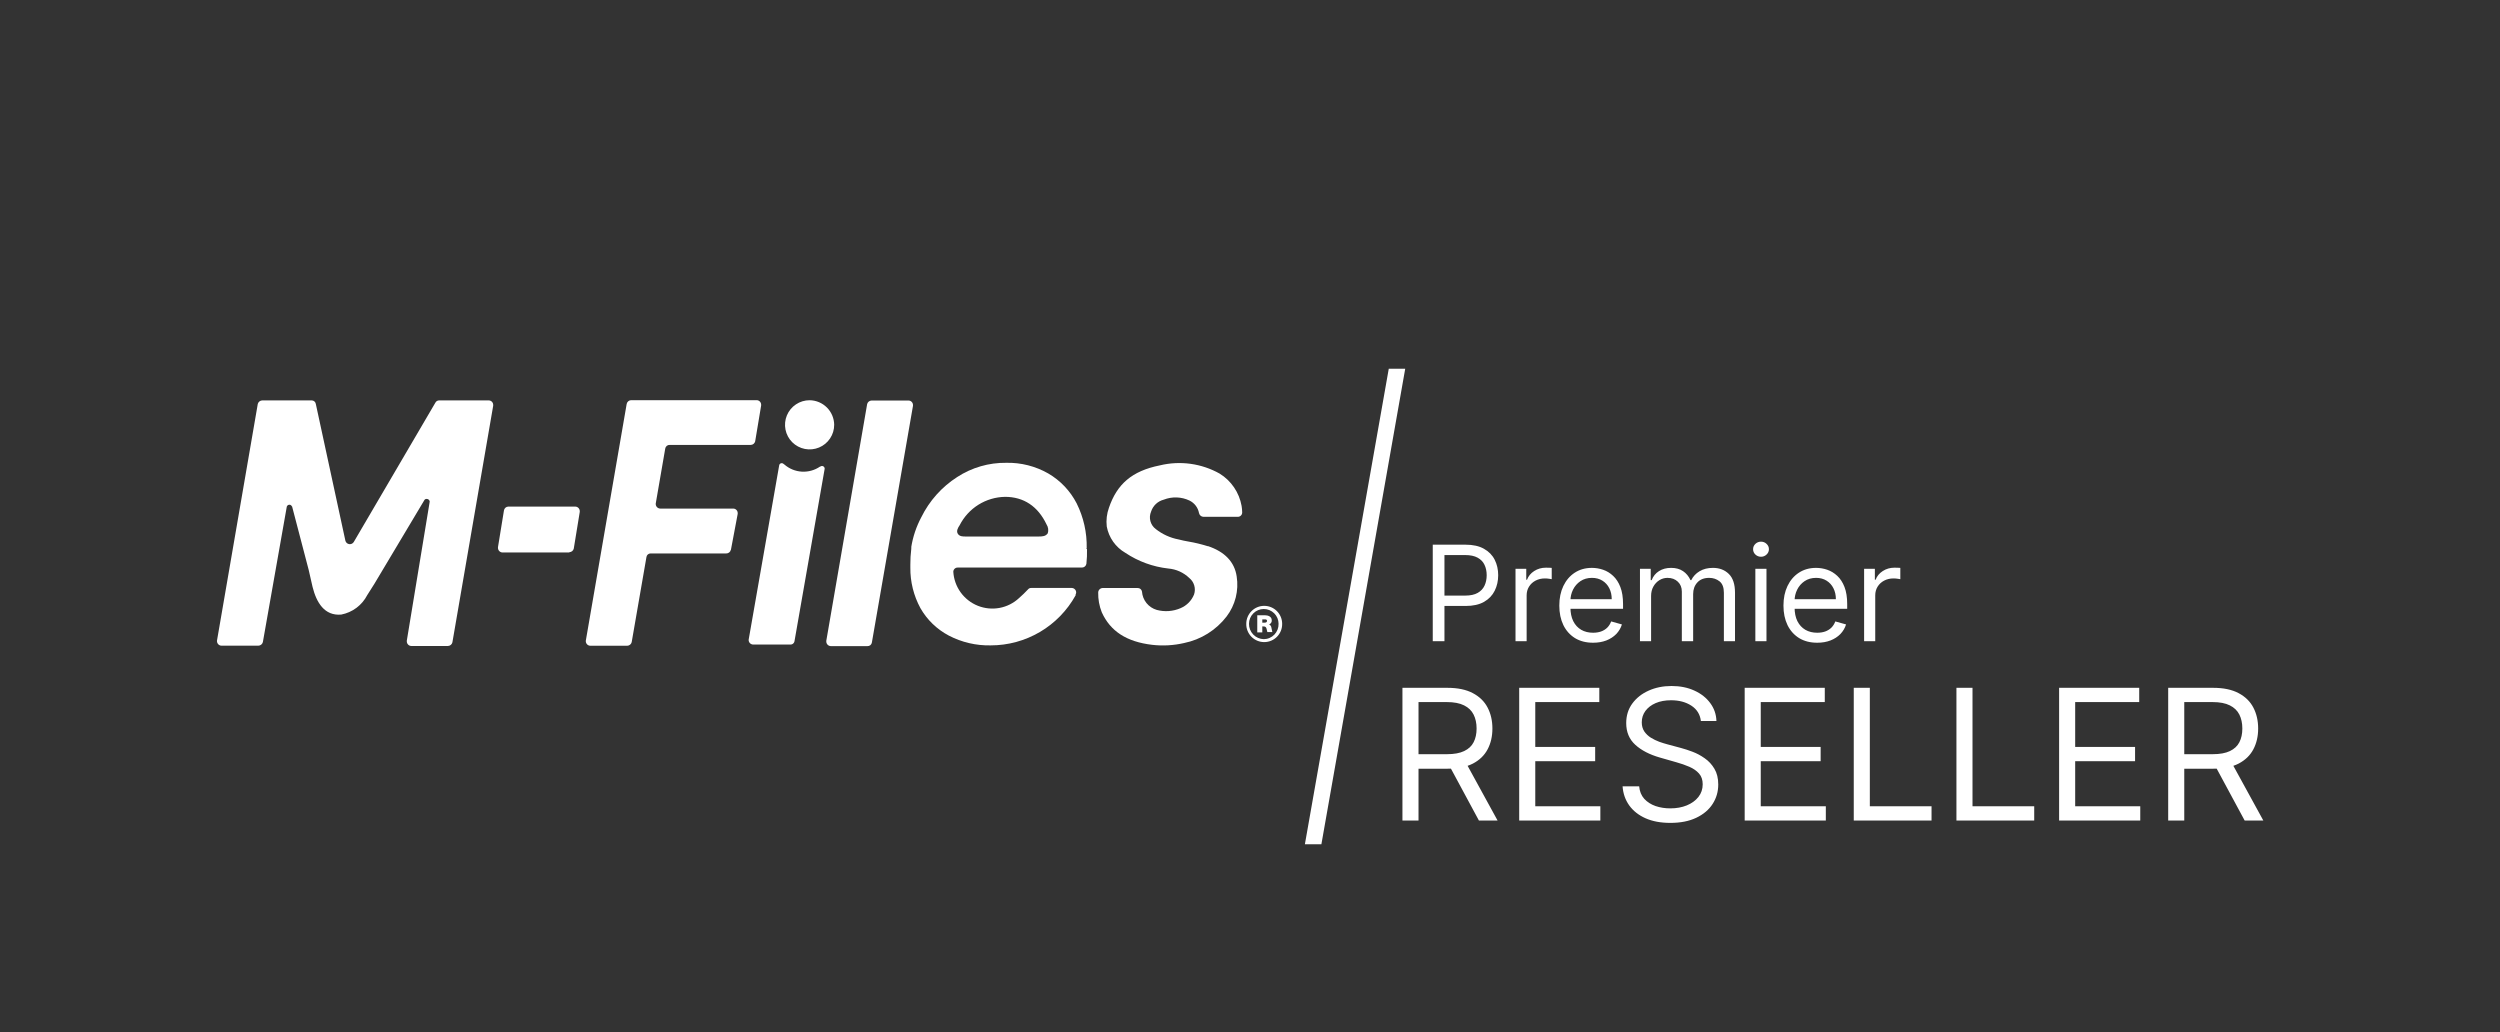
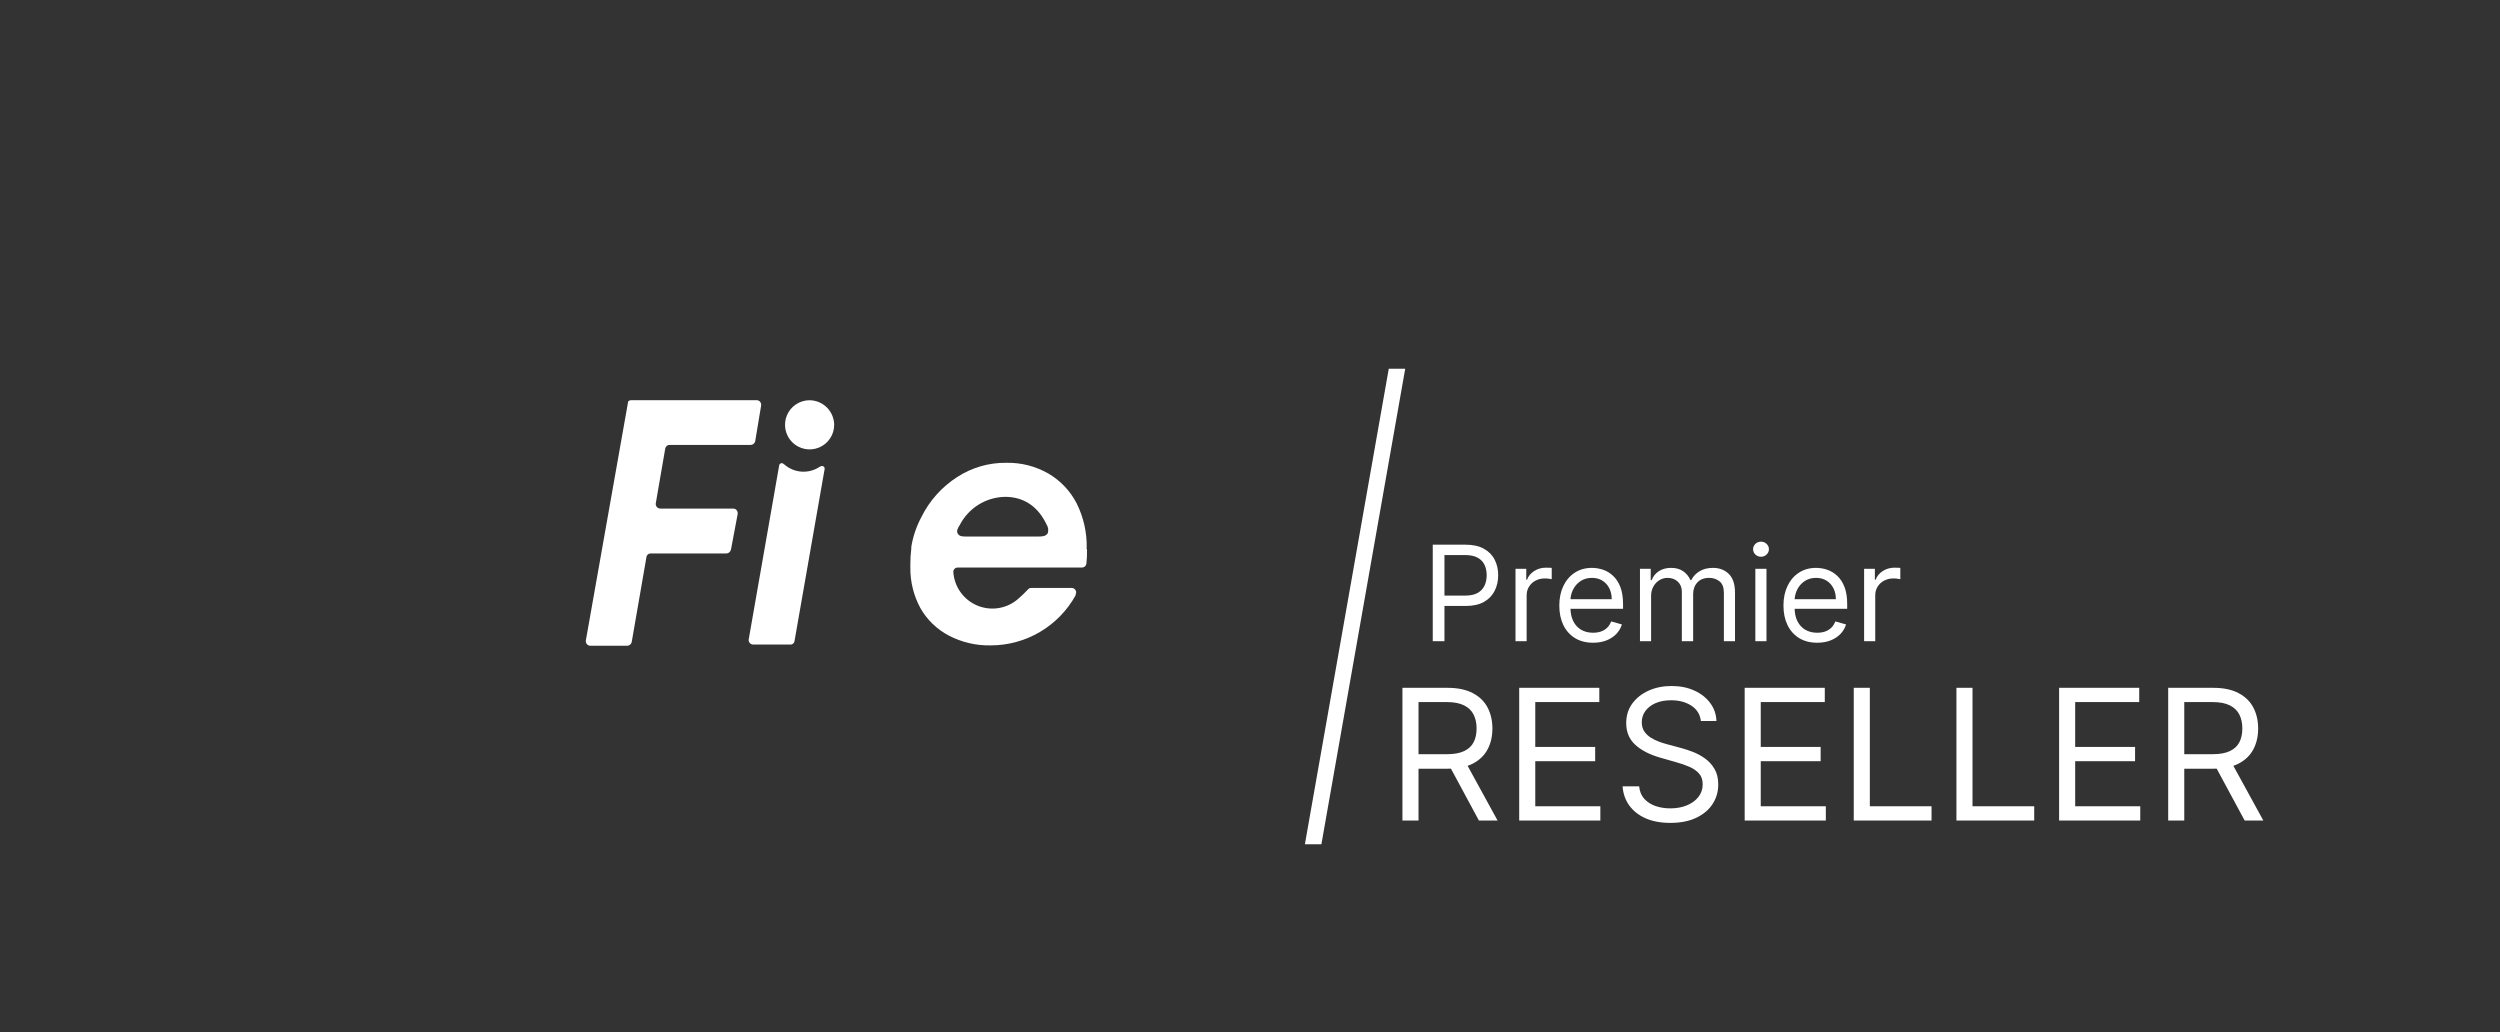
<svg xmlns="http://www.w3.org/2000/svg" width="293" height="121" viewBox="0 0 293 121" fill="#fff">
  <rect x="0" y="0" width="293" height="121" fill="#333333" stroke="none" />
  <path d="M164.366 96.169V80.612H169.623C170.839 80.612 171.836 80.819 172.616 81.235C173.396 81.645 173.974 82.21 174.348 82.929C174.723 83.648 174.91 84.466 174.91 85.382C174.91 86.299 174.723 87.112 174.348 87.821C173.974 88.53 173.399 89.087 172.624 89.492C171.849 89.892 170.859 90.092 169.654 90.092H165.4V88.391H169.593C170.423 88.391 171.092 88.269 171.598 88.026C172.11 87.783 172.48 87.439 172.707 86.993C172.94 86.542 173.057 86.005 173.057 85.382C173.057 84.759 172.94 84.215 172.707 83.749C172.475 83.283 172.102 82.924 171.591 82.67C171.079 82.412 170.403 82.283 169.563 82.283H166.25V96.169H164.366ZM171.69 89.181L175.518 96.169H173.33L169.563 89.181H171.69ZM178.05 96.169V80.612H187.439V82.283H179.934V87.54H186.953V89.211H179.934V94.498H187.561V96.169H178.05ZM199.343 84.501C199.252 83.731 198.882 83.134 198.234 82.708C197.585 82.283 196.79 82.07 195.848 82.07C195.16 82.07 194.557 82.182 194.04 82.404C193.529 82.627 193.129 82.934 192.84 83.324C192.557 83.714 192.415 84.157 192.415 84.653C192.415 85.068 192.514 85.425 192.711 85.724C192.914 86.018 193.172 86.264 193.486 86.461C193.8 86.653 194.129 86.813 194.473 86.94C194.818 87.061 195.134 87.16 195.423 87.236L197.003 87.661C197.408 87.768 197.859 87.915 198.355 88.102C198.857 88.289 199.335 88.545 199.791 88.869C200.252 89.188 200.632 89.598 200.93 90.1C201.229 90.601 201.379 91.216 201.379 91.946C201.379 92.786 201.158 93.546 200.718 94.225C200.282 94.903 199.644 95.443 198.803 95.843C197.968 96.243 196.952 96.443 195.757 96.443C194.643 96.443 193.678 96.263 192.863 95.904C192.053 95.544 191.415 95.043 190.949 94.399C190.488 93.756 190.227 93.009 190.166 92.159H192.111C192.162 92.746 192.359 93.232 192.703 93.617C193.053 93.997 193.493 94.28 194.025 94.468C194.562 94.65 195.139 94.741 195.757 94.741C196.476 94.741 197.122 94.625 197.694 94.392C198.267 94.154 198.72 93.825 199.054 93.404C199.388 92.979 199.556 92.483 199.556 91.915C199.556 91.399 199.411 90.978 199.123 90.654C198.834 90.33 198.454 90.067 197.983 89.864C197.512 89.662 197.003 89.484 196.456 89.333L194.542 88.786C193.326 88.436 192.364 87.937 191.655 87.289C190.946 86.641 190.592 85.793 190.592 84.744C190.592 83.873 190.827 83.114 191.298 82.465C191.774 81.812 192.412 81.306 193.212 80.946C194.018 80.581 194.917 80.399 195.909 80.399C196.912 80.399 197.803 80.579 198.583 80.938C199.363 81.293 199.981 81.779 200.437 82.397C200.898 83.015 201.141 83.716 201.166 84.501H199.343ZM204.476 96.169V80.612H213.865V82.283H206.36V87.54H213.379V89.211H206.36V94.498H213.987V96.169H204.476ZM217.261 96.169V80.612H219.145V94.498H226.377V96.169H217.261ZM229.294 96.169V80.612H231.178V94.498H238.41V96.169H229.294ZM241.327 96.169V80.612H250.716V82.283H243.211V87.54H250.23V89.211H243.211V94.498H250.838V96.169H241.327ZM254.112 96.169V80.612H259.369C260.584 80.612 261.582 80.819 262.362 81.235C263.142 81.645 263.719 82.21 264.094 82.929C264.468 83.648 264.656 84.466 264.656 85.382C264.656 86.299 264.468 87.112 264.094 87.821C263.719 88.53 263.144 89.087 262.369 89.492C261.594 89.892 260.604 90.092 259.399 90.092H255.145V88.391H259.338C260.169 88.391 260.837 88.269 261.344 88.026C261.855 87.783 262.225 87.439 262.453 86.993C262.686 86.542 262.802 86.005 262.802 85.382C262.802 84.759 262.686 84.215 262.453 83.749C262.22 83.283 261.848 82.924 261.336 82.67C260.825 82.412 260.149 82.283 259.308 82.283H255.996V96.169H254.112ZM261.435 89.181L265.264 96.169H263.076L259.308 89.181H261.435Z" />
-   <path d="M150.269 73.108C150.274 73.388 150.224 73.666 150.121 73.926C150.018 74.186 149.864 74.423 149.668 74.623C149.472 74.823 149.238 74.981 148.98 75.09C148.722 75.198 148.445 75.254 148.165 75.254C147.885 75.254 147.608 75.198 147.35 75.09C147.092 74.981 146.859 74.823 146.663 74.623C146.467 74.423 146.313 74.186 146.21 73.926C146.106 73.666 146.056 73.388 146.062 73.108C146.062 72.55 146.283 72.015 146.678 71.621C147.072 71.227 147.607 71.005 148.165 71.005C148.723 71.005 149.258 71.227 149.653 71.621C150.047 72.015 150.269 72.55 150.269 73.108ZM146.384 73.108C146.377 73.576 146.555 74.028 146.879 74.366C147.203 74.704 147.648 74.899 148.116 74.91C148.349 74.907 148.578 74.859 148.792 74.766C149.005 74.674 149.198 74.54 149.36 74.372C149.521 74.204 149.647 74.006 149.731 73.789C149.815 73.572 149.855 73.341 149.848 73.108C149.848 72.649 149.666 72.209 149.341 71.884C149.016 71.559 148.575 71.376 148.116 71.376C147.657 71.376 147.216 71.559 146.892 71.884C146.567 72.209 146.384 72.649 146.384 73.108ZM149.049 72.688C149.061 72.792 149.037 72.898 148.981 72.987C148.925 73.077 148.84 73.144 148.74 73.178C148.818 73.218 148.884 73.276 148.932 73.349C148.98 73.421 149.008 73.505 149.014 73.592L149.119 74.076H148.53L148.46 73.767C148.39 73.417 148.221 73.417 148.046 73.417H147.941V74.118H147.352V72.106H148.221C148.6 72.106 149.049 72.246 149.049 72.695M147.941 72.59V72.975H148.221C148.39 72.975 148.495 72.905 148.495 72.765C148.495 72.624 148.39 72.59 148.221 72.59H147.941Z" />
  <path d="M97.767 49.781C97.769 50.352 97.601 50.91 97.285 51.384C96.969 51.859 96.52 52.23 95.993 52.449C95.467 52.668 94.887 52.726 94.328 52.616C93.768 52.505 93.254 52.231 92.85 51.829C92.447 51.426 92.171 50.912 92.06 50.353C91.948 49.794 92.005 49.214 92.222 48.687C92.44 48.16 92.81 47.71 93.284 47.393C93.758 47.076 94.315 46.907 94.885 46.907C95.646 46.916 96.372 47.221 96.911 47.758C97.449 48.295 97.756 49.021 97.767 49.781Z" />
-   <path d="M66.728 64.716C66.849 64.713 66.965 64.67 67.059 64.594C67.153 64.518 67.219 64.413 67.246 64.295L67.948 59.997V59.892C67.944 59.755 67.888 59.626 67.792 59.529C67.695 59.432 67.565 59.377 67.429 59.373H59.555C59.434 59.38 59.319 59.428 59.23 59.51C59.14 59.592 59.082 59.702 59.064 59.822L58.363 64.127V64.232C58.368 64.369 58.426 64.499 58.523 64.595C58.621 64.692 58.752 64.747 58.889 64.751H66.728V64.716Z" />
-   <path d="M101.666 75.724C101.789 75.73 101.91 75.691 102.006 75.613C102.102 75.536 102.165 75.425 102.184 75.303L107.001 47.566V47.461C106.999 47.324 106.944 47.193 106.847 47.096C106.75 46.999 106.619 46.944 106.482 46.942H102.149C102.029 46.944 101.914 46.986 101.82 47.061C101.726 47.136 101.66 47.239 101.63 47.356L96.842 75.1V75.198C96.845 75.335 96.901 75.466 96.997 75.564C97.094 75.661 97.223 75.718 97.361 75.724H101.666Z" />
-   <path d="M141.561 64.022C140.813 63.783 140.049 63.598 139.275 63.468C138.889 63.398 138.511 63.327 138.132 63.222C137.157 63.039 136.24 62.623 135.461 62.009C135.151 61.78 134.929 61.453 134.828 61.082C134.728 60.71 134.755 60.316 134.907 59.962C135.015 59.621 135.208 59.313 135.468 59.068C135.728 58.823 136.047 58.648 136.393 58.56C136.876 58.37 137.393 58.282 137.911 58.3C138.43 58.318 138.939 58.442 139.408 58.665C139.695 58.804 139.945 59.009 140.138 59.262C140.332 59.515 140.463 59.81 140.523 60.123C140.545 60.246 140.609 60.357 140.703 60.439C140.798 60.521 140.917 60.568 141.042 60.572H145.066C145.135 60.573 145.203 60.56 145.266 60.534C145.329 60.509 145.387 60.47 145.435 60.422C145.484 60.374 145.522 60.316 145.548 60.253C145.573 60.189 145.586 60.121 145.585 60.053C145.581 59.797 145.557 59.541 145.515 59.289C145.376 58.514 145.076 57.777 144.634 57.126C144.192 56.475 143.618 55.924 142.949 55.51C140.818 54.312 138.313 53.966 135.937 54.542C132.642 55.201 130.91 56.758 129.971 59.499C129.715 60.203 129.627 60.957 129.711 61.701C129.829 62.343 130.085 62.953 130.461 63.487C130.838 64.02 131.326 64.466 131.892 64.793C133.397 65.798 135.12 66.428 136.919 66.63C137.842 66.705 138.712 67.096 139.38 67.738C139.662 67.964 139.867 68.273 139.967 68.62C140.068 68.968 140.058 69.338 139.941 69.68C139.651 70.396 139.088 70.968 138.377 71.271C137.493 71.657 136.505 71.731 135.573 71.482C135.099 71.344 134.68 71.064 134.37 70.681C134.06 70.297 133.876 69.828 133.841 69.336C133.822 69.214 133.758 69.104 133.663 69.026C133.567 68.948 133.445 68.909 133.322 68.915H129.227C129.092 68.921 128.963 68.977 128.866 69.073C128.77 69.169 128.714 69.298 128.709 69.434C128.692 70.231 128.835 71.022 129.129 71.762C130.132 73.978 132.039 75.226 135.054 75.576C136.293 75.717 137.548 75.646 138.763 75.366C140.751 74.963 142.526 73.855 143.762 72.246C144.264 71.585 144.627 70.829 144.829 70.024C145.031 69.219 145.069 68.382 144.94 67.562C144.695 65.865 143.538 64.653 141.54 63.993" />
-   <path d="M85.665 64.436L86.458 60.229V60.123C86.456 59.986 86.401 59.855 86.304 59.759C86.207 59.662 86.076 59.606 85.939 59.605H77.378C77.241 59.601 77.11 59.546 77.012 59.449C76.915 59.353 76.857 59.223 76.852 59.086V59.016L77.967 52.565C77.986 52.443 78.049 52.333 78.145 52.255C78.241 52.177 78.362 52.138 78.486 52.144H87.986C88.106 52.142 88.222 52.1 88.316 52.025C88.409 51.95 88.476 51.847 88.505 51.731L89.206 47.524V47.419C89.203 47.282 89.147 47.152 89.05 47.056C88.954 46.959 88.824 46.903 88.687 46.9H73.963C73.839 46.904 73.719 46.951 73.625 47.033C73.531 47.114 73.467 47.226 73.445 47.349L68.656 75.093V75.156C68.659 75.293 68.715 75.424 68.811 75.522C68.907 75.619 69.037 75.677 69.175 75.682H73.515C73.635 75.678 73.751 75.634 73.845 75.558C73.938 75.483 74.005 75.378 74.034 75.261L75.765 65.277C75.782 65.161 75.841 65.055 75.93 64.979C76.019 64.903 76.132 64.862 76.249 64.863H85.126C85.248 64.864 85.368 64.823 85.463 64.746C85.559 64.67 85.626 64.562 85.651 64.442" />
-   <path d="M36.628 68.768C37.083 70.612 38.03 72.204 39.993 72.028C40.641 71.903 41.253 71.632 41.781 71.236C42.309 70.84 42.741 70.329 43.043 69.743L43.877 68.424L49.739 58.608C49.766 58.562 49.807 58.524 49.855 58.5C49.904 58.477 49.959 58.468 50.012 58.475C50.099 58.473 50.183 58.504 50.248 58.561C50.313 58.618 50.354 58.697 50.363 58.784L47.678 75.085V75.183C47.681 75.32 47.737 75.451 47.833 75.549C47.929 75.647 48.059 75.704 48.197 75.709H52.502C52.622 75.705 52.738 75.662 52.831 75.586C52.925 75.51 52.991 75.406 53.02 75.288L57.802 47.551V47.446C57.8 47.309 57.745 47.178 57.648 47.081C57.551 46.984 57.42 46.929 57.283 46.927H51.471C51.378 46.926 51.286 46.95 51.207 46.999C51.127 47.047 51.063 47.117 51.022 47.201L41.452 63.537C41.393 63.625 41.31 63.693 41.214 63.735C41.117 63.776 41.01 63.788 40.907 63.769C40.803 63.751 40.707 63.702 40.631 63.63C40.555 63.557 40.501 63.464 40.477 63.362L37.013 47.341C36.996 47.225 36.938 47.12 36.849 47.043C36.76 46.967 36.647 46.926 36.529 46.927H30.738C30.617 46.929 30.5 46.971 30.406 47.046C30.311 47.12 30.243 47.224 30.212 47.341L25.43 75.085V75.148C25.434 75.285 25.489 75.416 25.586 75.514C25.682 75.612 25.812 75.669 25.949 75.674H30.282C30.404 75.67 30.521 75.627 30.615 75.552C30.71 75.476 30.778 75.371 30.808 75.253L33.613 59.373C33.639 59.3 33.688 59.239 33.753 59.197C33.791 59.173 33.833 59.158 33.878 59.152C33.922 59.146 33.967 59.15 34.01 59.164C34.052 59.177 34.092 59.2 34.125 59.23C34.158 59.26 34.184 59.296 34.202 59.337L34.237 59.373L36.179 66.798L36.628 68.768Z" />
+   <path d="M85.665 64.436L86.458 60.229V60.123C86.456 59.986 86.401 59.855 86.304 59.759C86.207 59.662 86.076 59.606 85.939 59.605H77.378C77.241 59.601 77.11 59.546 77.012 59.449C76.915 59.353 76.857 59.223 76.852 59.086V59.016L77.967 52.565C77.986 52.443 78.049 52.333 78.145 52.255C78.241 52.177 78.362 52.138 78.486 52.144H87.986C88.106 52.142 88.222 52.1 88.316 52.025C88.409 51.95 88.476 51.847 88.505 51.731L89.206 47.524V47.419C89.203 47.282 89.147 47.152 89.05 47.056C88.954 46.959 88.824 46.903 88.687 46.9H73.963C73.839 46.904 73.719 46.951 73.625 47.033L68.656 75.093V75.156C68.659 75.293 68.715 75.424 68.811 75.522C68.907 75.619 69.037 75.677 69.175 75.682H73.515C73.635 75.678 73.751 75.634 73.845 75.558C73.938 75.483 74.005 75.378 74.034 75.261L75.765 65.277C75.782 65.161 75.841 65.055 75.93 64.979C76.019 64.903 76.132 64.862 76.249 64.863H85.126C85.248 64.864 85.368 64.823 85.463 64.746C85.559 64.67 85.626 64.562 85.651 64.442" />
  <path d="M122.77 62.528C122.56 62.844 122.174 62.879 121.76 62.879H113.164C112.849 62.879 112.463 62.879 112.26 62.563C112.056 62.248 112.26 61.862 112.47 61.561C112.971 60.574 113.731 59.743 114.668 59.156C115.606 58.569 116.686 58.249 117.792 58.23C119.979 58.23 121.641 59.338 122.651 61.456C122.754 61.612 122.82 61.79 122.845 61.976C122.869 62.161 122.851 62.35 122.791 62.528M127.362 64.232C127.397 62.417 126.993 60.62 126.184 58.994C125.431 57.533 124.275 56.316 122.854 55.489C121.361 54.637 119.665 54.206 117.946 54.241C115.902 54.213 113.896 54.794 112.183 55.909C110.377 57.067 108.922 58.696 107.976 60.621C107.392 61.716 106.994 62.901 106.798 64.127C106.818 64.181 106.818 64.241 106.798 64.295V64.365C106.725 64.963 106.69 65.565 106.693 66.167V66.483V66.518C106.674 68.177 107.08 69.813 107.871 71.271C108.651 72.64 109.807 73.756 111.201 74.49C112.714 75.28 114.402 75.675 116.109 75.639C118.14 75.64 120.133 75.096 121.883 74.066C123.633 73.035 125.074 71.554 126.058 69.778C126.066 69.761 126.07 69.744 126.07 69.725C126.07 69.707 126.066 69.689 126.058 69.673C126.102 69.598 126.126 69.514 126.128 69.427C126.125 69.291 126.069 69.161 125.972 69.064C125.876 68.968 125.746 68.912 125.61 68.909H120.863C120.789 68.904 120.716 68.918 120.648 68.949C120.581 68.979 120.522 69.026 120.477 69.084C120.148 69.435 119.802 69.77 119.439 70.087C118.803 70.683 118.01 71.085 117.153 71.246C116.296 71.407 115.411 71.321 114.602 70.997C113.792 70.673 113.092 70.126 112.583 69.418C112.074 68.71 111.777 67.872 111.727 67.001C111.732 66.869 111.79 66.744 111.887 66.653C111.984 66.562 112.113 66.514 112.246 66.518H126.808C126.934 66.517 127.056 66.472 127.151 66.39C127.246 66.307 127.309 66.194 127.327 66.069C127.388 65.503 127.411 64.934 127.397 64.365C127.374 64.353 127.354 64.333 127.342 64.309C127.329 64.286 127.324 64.259 127.327 64.232" />
  <path d="M96.652 54.935C96.653 54.874 96.637 54.815 96.605 54.763C96.573 54.712 96.526 54.671 96.472 54.645C96.417 54.619 96.356 54.61 96.296 54.617C96.236 54.625 96.18 54.65 96.133 54.689H96.098C95.476 55.114 94.731 55.32 93.979 55.277C93.227 55.234 92.51 54.944 91.941 54.451C91.941 54.451 91.835 54.381 91.8 54.346C91.758 54.313 91.707 54.292 91.654 54.285C91.6 54.279 91.546 54.287 91.497 54.308C91.447 54.33 91.404 54.364 91.373 54.407C91.341 54.451 91.322 54.502 91.317 54.556L87.741 74.98V75.022C87.746 75.159 87.803 75.289 87.901 75.386C87.999 75.482 88.129 75.538 88.267 75.541H92.6C92.724 75.553 92.848 75.516 92.945 75.437C93.042 75.358 93.105 75.245 93.119 75.12L96.652 54.935Z" />
  <path d="M167.919 75.151V63.836H171.743C172.63 63.836 173.356 63.996 173.92 64.317C174.487 64.634 174.907 65.063 175.179 65.604C175.452 66.146 175.588 66.75 175.588 67.416C175.588 68.083 175.452 68.689 175.179 69.234C174.91 69.779 174.494 70.214 173.931 70.538C173.367 70.859 172.645 71.019 171.765 71.019H169.024V69.803H171.721C172.328 69.803 172.816 69.698 173.185 69.488C173.553 69.278 173.82 68.995 173.986 68.637C174.155 68.276 174.24 67.87 174.24 67.416C174.24 66.963 174.155 66.558 173.986 66.201C173.82 65.844 173.551 65.564 173.179 65.361C172.807 65.155 172.314 65.052 171.698 65.052H169.29V75.151H167.919ZM177.618 75.151V66.665H178.878V67.947H178.967C179.121 67.527 179.401 67.186 179.806 66.925C180.212 66.663 180.668 66.532 181.177 66.532C181.272 66.532 181.392 66.534 181.536 66.538C181.679 66.542 181.788 66.547 181.862 66.555V67.88C181.817 67.87 181.716 67.853 181.558 67.831C181.403 67.805 181.239 67.792 181.066 67.792C180.654 67.792 180.285 67.879 179.961 68.052C179.641 68.221 179.386 68.457 179.199 68.759C179.014 69.057 178.922 69.398 178.922 69.781V75.151H177.618ZM186.707 75.328C185.889 75.328 185.184 75.148 184.591 74.787C184.002 74.422 183.547 73.914 183.226 73.262C182.91 72.606 182.751 71.844 182.751 70.975C182.751 70.105 182.91 69.339 183.226 68.676C183.547 68.009 183.992 67.49 184.563 67.118C185.138 66.742 185.808 66.555 186.574 66.555C187.016 66.555 187.453 66.628 187.884 66.775C188.315 66.923 188.707 67.162 189.061 67.494C189.414 67.822 189.696 68.256 189.906 68.798C190.116 69.339 190.221 70.006 190.221 70.798V71.35H183.679V70.223H188.895C188.895 69.744 188.799 69.317 188.608 68.941C188.42 68.566 188.151 68.269 187.801 68.052C187.455 67.835 187.046 67.726 186.574 67.726C186.055 67.726 185.606 67.855 185.226 68.112C184.851 68.367 184.562 68.698 184.359 69.107C184.156 69.516 184.055 69.954 184.055 70.422V71.173C184.055 71.814 184.166 72.358 184.387 72.803C184.611 73.245 184.922 73.582 185.32 73.814C185.718 74.043 186.18 74.157 186.707 74.157C187.05 74.157 187.359 74.109 187.635 74.013C187.915 73.914 188.156 73.766 188.359 73.571C188.562 73.372 188.718 73.126 188.829 72.831L190.088 73.184C189.956 73.612 189.733 73.987 189.42 74.312C189.107 74.632 188.72 74.882 188.26 75.063C187.799 75.24 187.282 75.328 186.707 75.328ZM192.204 75.151V66.665H193.464V67.991H193.575C193.751 67.538 194.037 67.186 194.431 66.936C194.825 66.682 195.298 66.555 195.851 66.555C196.411 66.555 196.877 66.682 197.249 66.936C197.624 67.186 197.917 67.538 198.127 67.991H198.216C198.433 67.553 198.759 67.205 199.194 66.947C199.628 66.685 200.149 66.555 200.757 66.555C201.516 66.555 202.136 66.792 202.619 67.267C203.102 67.739 203.343 68.474 203.343 69.472V75.151H202.039V69.472C202.039 68.846 201.868 68.398 201.525 68.129C201.182 67.86 200.779 67.726 200.315 67.726C199.718 67.726 199.256 67.906 198.928 68.267C198.6 68.624 198.437 69.078 198.437 69.626V75.151H197.111V69.339C197.111 68.857 196.954 68.468 196.641 68.173C196.328 67.875 195.925 67.726 195.431 67.726C195.092 67.726 194.775 67.816 194.481 67.996C194.19 68.177 193.954 68.427 193.774 68.748C193.597 69.065 193.508 69.431 193.508 69.847V75.151H192.204ZM205.727 75.151V66.665H207.031V75.151H205.727ZM206.39 65.251C206.136 65.251 205.916 65.164 205.732 64.991C205.552 64.818 205.462 64.61 205.462 64.367C205.462 64.124 205.552 63.915 205.732 63.742C205.916 63.569 206.136 63.483 206.39 63.483C206.644 63.483 206.861 63.569 207.042 63.742C207.226 63.915 207.318 64.124 207.318 64.367C207.318 64.61 207.226 64.818 207.042 64.991C206.861 65.164 206.644 65.251 206.39 65.251ZM212.977 75.328C212.159 75.328 211.454 75.148 210.861 74.787C210.272 74.422 209.817 73.914 209.496 73.262C209.179 72.606 209.021 71.844 209.021 70.975C209.021 70.105 209.179 69.339 209.496 68.676C209.817 68.009 210.262 67.49 210.833 67.118C211.408 66.742 212.078 66.555 212.844 66.555C213.286 66.555 213.723 66.628 214.154 66.775C214.585 66.923 214.977 67.162 215.331 67.494C215.684 67.822 215.966 68.256 216.176 68.798C216.386 69.339 216.491 70.006 216.491 70.798V71.35H209.949V70.223H215.165C215.165 69.744 215.069 69.317 214.878 68.941C214.69 68.566 214.421 68.269 214.071 68.052C213.725 67.835 213.316 67.726 212.844 67.726C212.325 67.726 211.876 67.855 211.496 68.112C211.121 68.367 210.831 68.698 210.629 69.107C210.426 69.516 210.325 69.954 210.325 70.422V71.173C210.325 71.814 210.435 72.358 210.656 72.803C210.881 73.245 211.192 73.582 211.59 73.814C211.988 74.043 212.45 74.157 212.977 74.157C213.319 74.157 213.629 74.109 213.905 74.013C214.185 73.914 214.426 73.766 214.629 73.571C214.831 73.372 214.988 73.126 215.099 72.831L216.358 73.184C216.226 73.612 216.003 73.987 215.69 74.312C215.377 74.632 214.99 74.882 214.529 75.063C214.069 75.24 213.552 75.328 212.977 75.328ZM218.474 75.151V66.665H219.734V67.947H219.822C219.977 67.527 220.257 67.186 220.662 66.925C221.067 66.663 221.524 66.532 222.032 66.532C222.128 66.532 222.248 66.534 222.391 66.538C222.535 66.542 222.644 66.547 222.717 66.555V67.88C222.673 67.87 222.572 67.853 222.414 67.831C222.259 67.805 222.095 67.792 221.922 67.792C221.509 67.792 221.141 67.879 220.817 68.052C220.496 68.221 220.242 68.457 220.054 68.759C219.87 69.057 219.778 69.398 219.778 69.781V75.151H218.474Z" />
  <path d="M154.868 98.945H152.933L162.763 43.219H164.691L154.868 98.945Z" />
</svg>